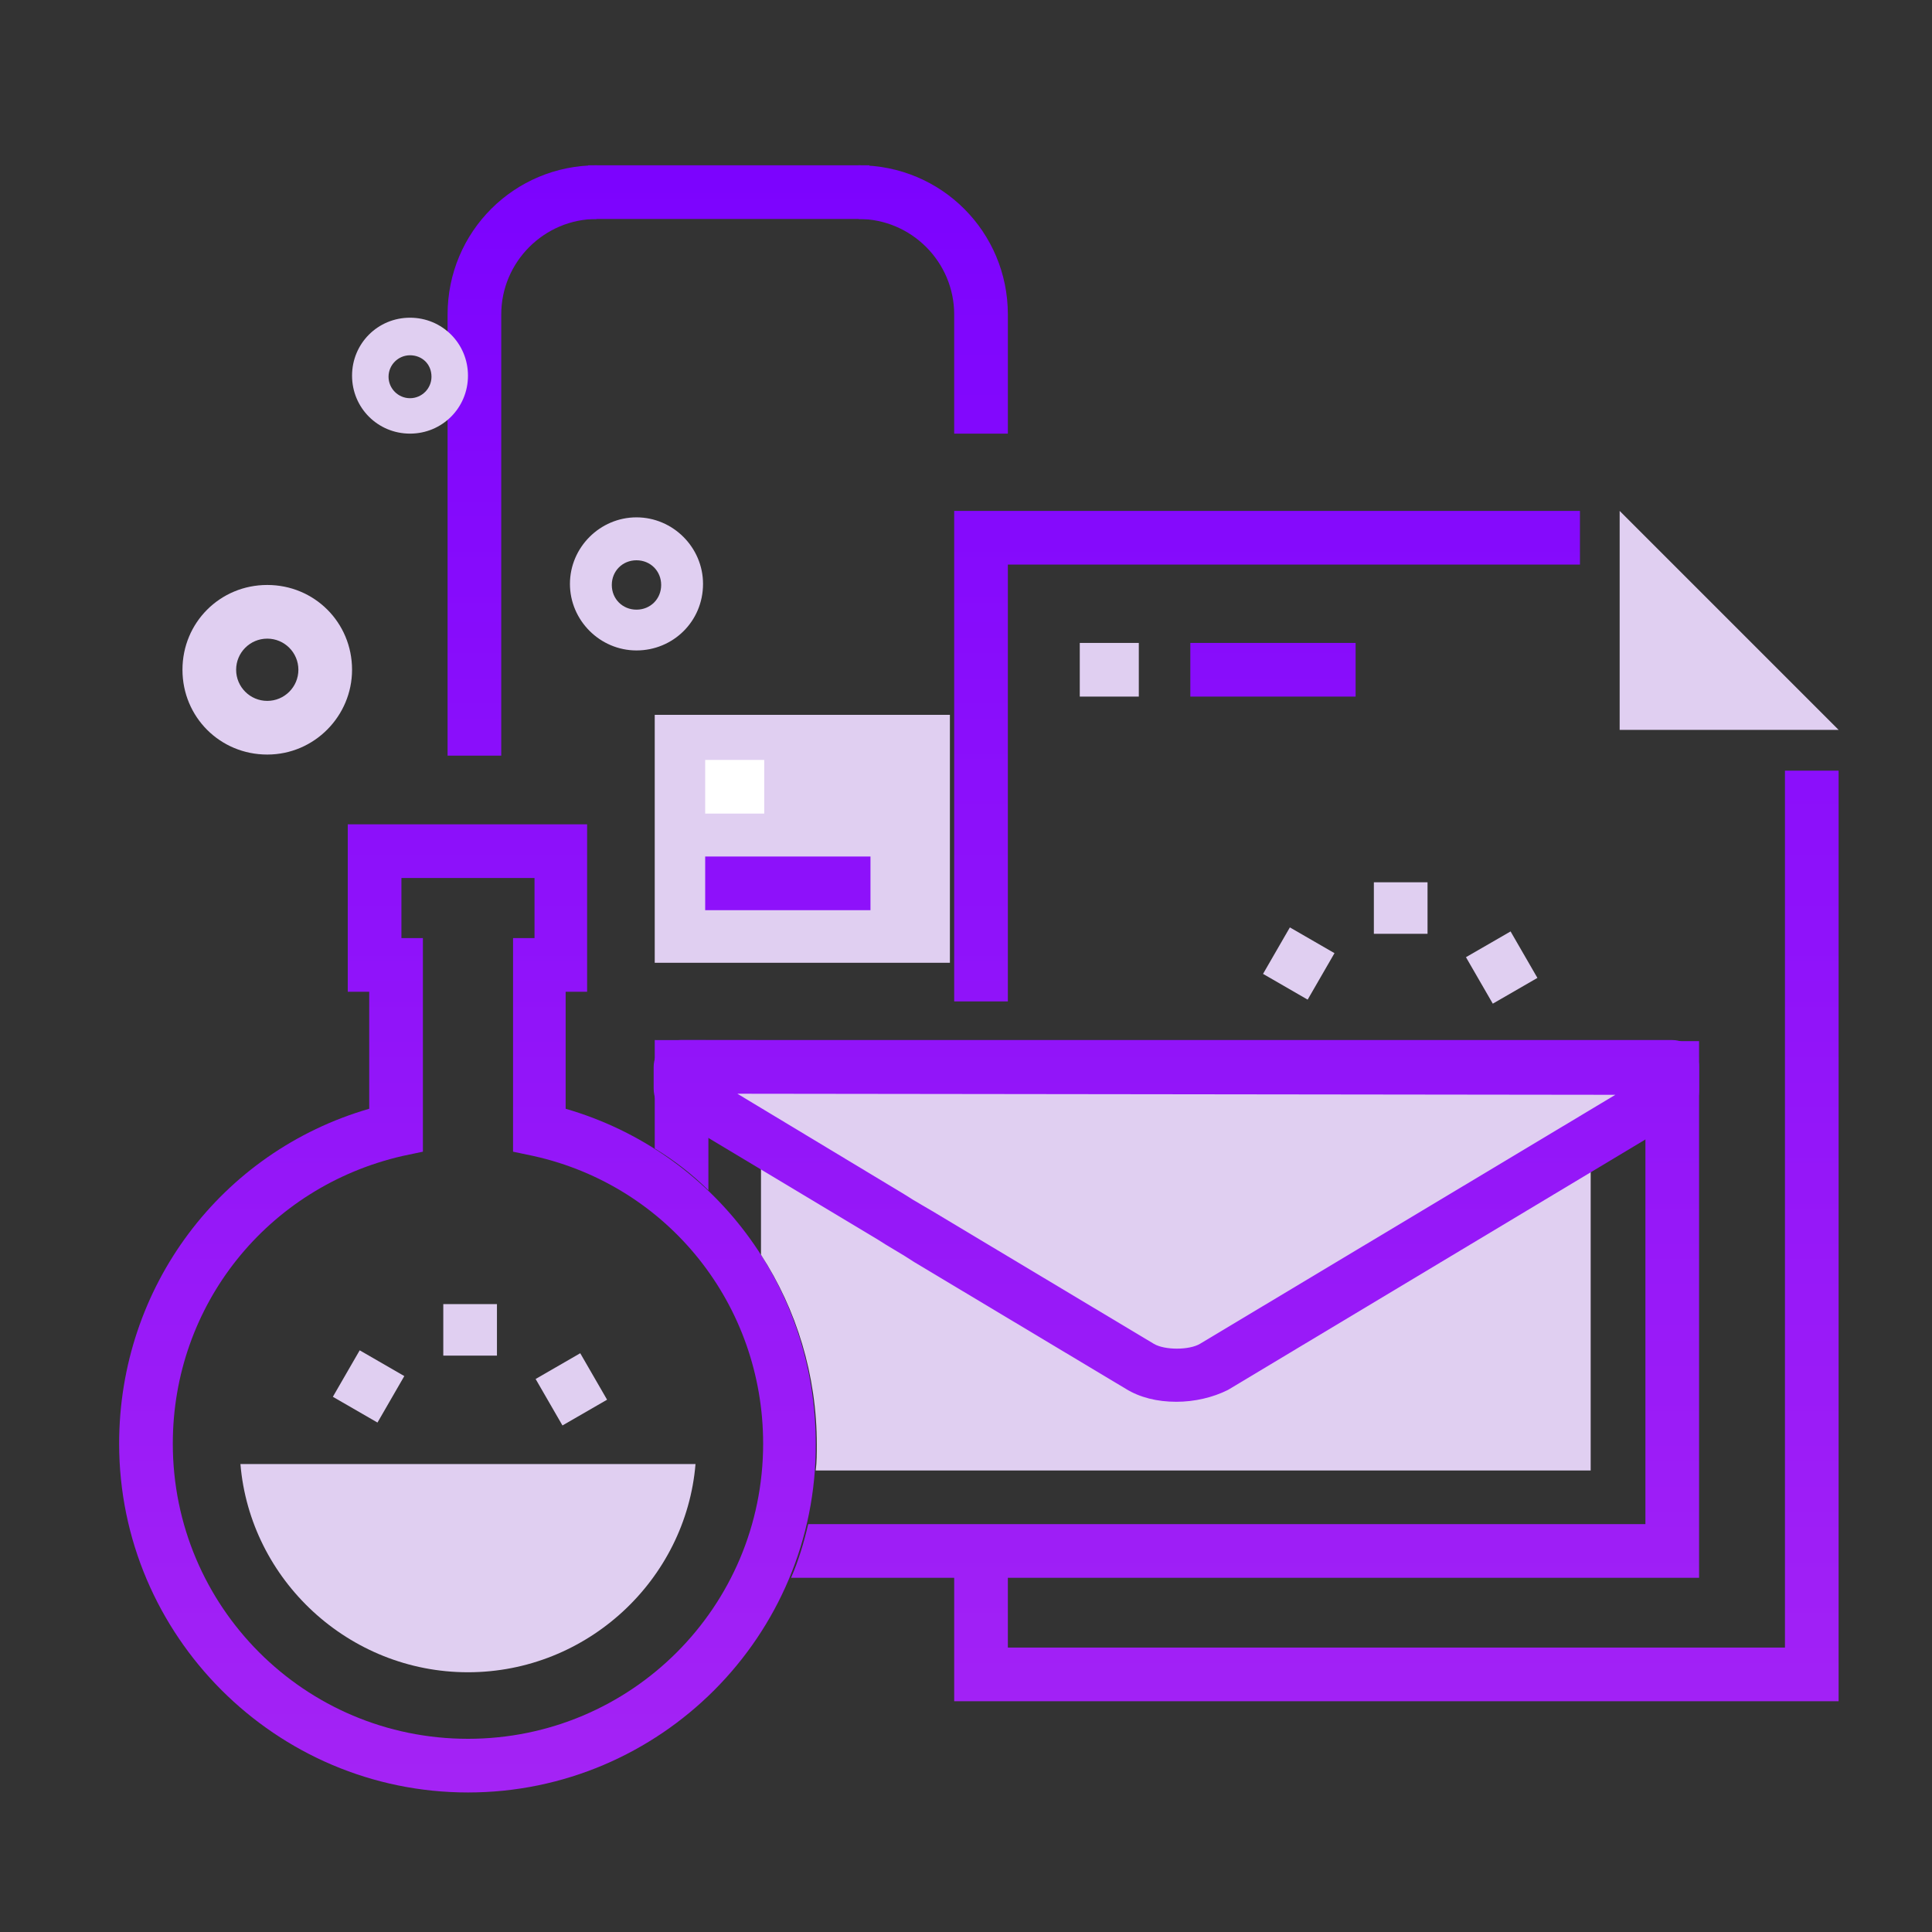
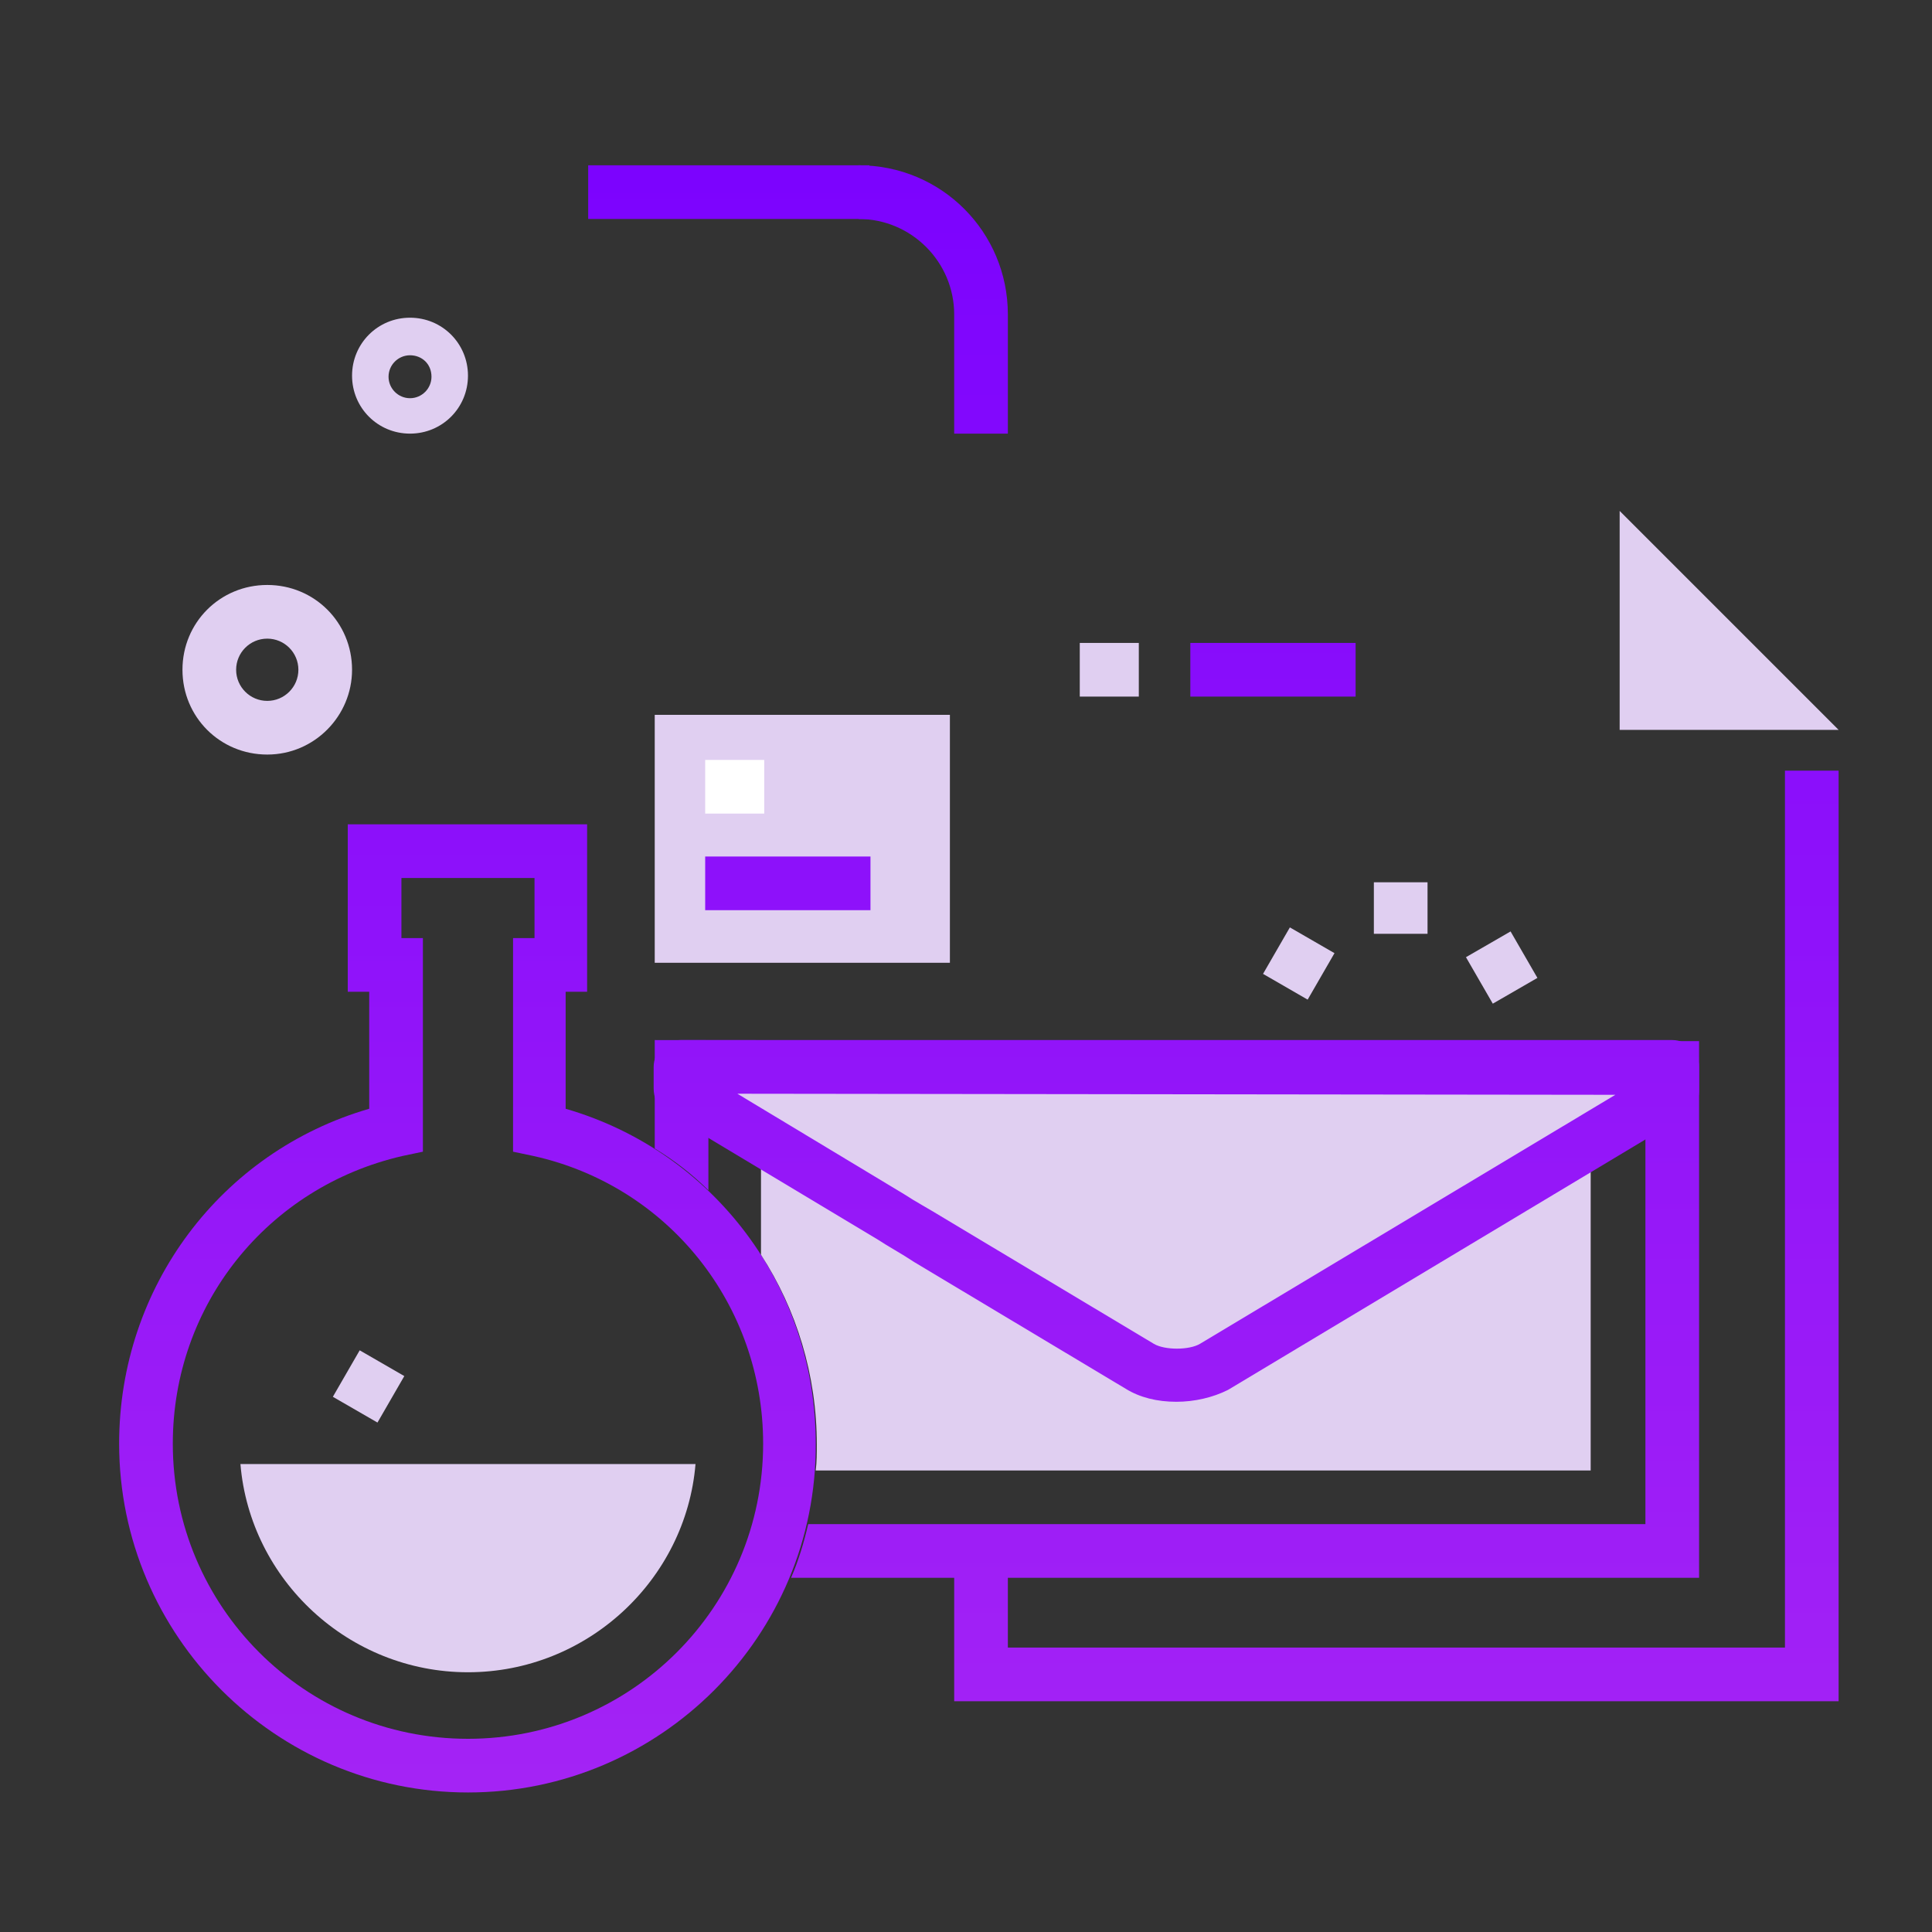
<svg xmlns="http://www.w3.org/2000/svg" version="1.1" id="Layer_1" x="0px" y="0px" viewBox="0 0 180 180" style="enable-background:new 0 0 180 180;" xml:space="preserve">
  <rect x="0" y="0" width="180" height="180" fill="#333333" stroke="none" />
  <style type="text/css">
	.st0{fill:url(#SVGID_1_);}
	.st1{fill:url(#SVGID_2_);}
	.st2{fill:url(#SVGID_3_);}
	.st3{fill:#E0CFF1;}
	.st4{fill:url(#SVGID_4_);}
	.st5{fill:url(#SVGID_5_);}
	.st6{fill:url(#SVGID_6_);}
	.st7{fill:url(#SVGID_7_);}
	.st8{fill:url(#SVGID_8_);}
	.st9{fill:url(#SVGID_9_);}
	.st10{fill:#FFFFFF;}
	.st11{fill:url(#SVGID_10_);}
</style>
  <g>
    <linearGradient id="SVGID_1_" gradientUnits="userSpaceOnUse" x1="86.95" y1="166.75" x2="86.95" y2="16.116">
      <stop offset="0" style="stop-color:#A423F5" />
      <stop offset="1" style="stop-color:#7C03FE" />
    </linearGradient>
    <path class="st0" d="M93.9,40.4h-5V29.3c0-4.9-4-8.9-8.9-8.9v-5c7.7,0,13.9,6.2,13.9,13.9V40.4z" />
  </g>
  <g>
    <linearGradient id="SVGID_2_" gradientUnits="userSpaceOnUse" x1="67.9" y1="166.75" x2="67.9" y2="16.116">
      <stop offset="0" style="stop-color:#A423F5" />
      <stop offset="1" style="stop-color:#7C03FE" />
    </linearGradient>
    <rect x="54.8" y="15.4" class="st1" width="26.2" height="5" />
  </g>
  <g>
    <g>
      <linearGradient id="SVGID_3_" gradientUnits="userSpaceOnUse" x1="48.65" y1="166.75" x2="48.65" y2="16.116">
        <stop offset="0" style="stop-color:#A423F5" />
        <stop offset="1" style="stop-color:#7C03FE" />
      </linearGradient>
-       <path class="st2" d="M46.7,70.4h-5V29.3c0-7.7,6.2-13.9,13.9-13.9v5c-4.9,0-8.9,4-8.9,8.9C46.7,29.3,46.7,70.4,46.7,70.4z" />
    </g>
  </g>
  <path class="st3" d="M43.6,155.8c-11.1,0-20.3-8.6-21.2-19.4h42.4C63.9,147.2,54.7,155.8,43.6,155.8z" />
  <g>
    <g>
      <linearGradient id="SVGID_4_" gradientUnits="userSpaceOnUse" x1="43.55" y1="166.75" x2="43.55" y2="16.116">
        <stop offset="0" style="stop-color:#A423F5" />
        <stop offset="1" style="stop-color:#7C03FE" />
      </linearGradient>
      <path class="st4" d="M43.6,167c-17.9,0-32.5-14.6-32.5-32.5c0-14.6,9.5-27.2,23.3-31.2V92.4h-2V76.8h22.3v15.6h-2v10.9    c13.8,4,23.3,16.6,23.3,31.2C76.1,152.4,61.5,167,43.6,167z M37.4,87.4h2v19.9l-1.9,0.4c-12.6,2.9-21.4,13.9-21.4,26.8    c0,15.2,12.3,27.5,27.5,27.5s27.5-12.3,27.5-27.5c0-12.9-8.8-24-21.4-26.8l-1.9-0.4V87.4h2v-5.6H37.4V87.4z" />
    </g>
  </g>
  <g>
    <path class="st3" d="M24.9,70.3c-4.4,0-7.9-3.5-7.9-7.9s3.5-7.9,7.9-7.9s7.9,3.5,7.9,7.9C32.8,66.7,29.3,70.3,24.9,70.3z    M24.9,59.5c-1.6,0-2.9,1.3-2.9,2.9c0,1.6,1.3,2.9,2.9,2.9s2.9-1.3,2.9-2.9C27.8,60.8,26.5,59.5,24.9,59.5z" />
  </g>
  <g>
    <path class="st3" d="M38.2,40.4c-3,0-5.4-2.4-5.4-5.4s2.4-5.4,5.4-5.4s5.4,2.4,5.4,5.4C43.6,38,41.2,40.4,38.2,40.4z M38.2,33.1   c-1.1,0-2,0.9-2,2s0.9,2,2,2s2-0.9,2-2C40.2,33.9,39.3,33.1,38.2,33.1z" />
  </g>
  <g>
-     <path class="st3" d="M59.3,60.6c-3.4,0-6.2-2.8-6.2-6.2s2.8-6.2,6.2-6.2s6.2,2.8,6.2,6.2C65.5,57.9,62.7,60.6,59.3,60.6z    M59.3,52.2c-1.3,0-2.3,1-2.3,2.3s1,2.3,2.3,2.3s2.3-1,2.3-2.3S60.6,52.2,59.3,52.2z" />
-   </g>
+     </g>
  <g>
    <g>
      <g>
        <rect x="128" y="82.2" class="st3" width="5" height="4.8" />
      </g>
    </g>
    <g>
      <g>
        <rect x="118.5" y="87.4" transform="matrix(0.5 -0.866 0.866 0.5 -17.264 149.655)" class="st3" width="5" height="4.8" />
      </g>
    </g>
    <g>
      <g>
        <rect x="118.4" y="98.2" transform="matrix(0.866 -0.499 0.499 0.866 -34.15 73.796)" class="st3" width="4.8" height="5" />
      </g>
    </g>
    <g>
      <g>
        <rect x="127.6" y="104" class="st3" width="5" height="4.8" />
      </g>
    </g>
    <g>
      <g>
        <rect x="137.2" y="98.7" transform="matrix(0.5 -0.866 0.866 0.5 -17.666 171.504)" class="st3" width="5" height="4.8" />
      </g>
    </g>
    <g>
      <g>
        <rect x="137.5" y="87.7" transform="matrix(0.866 -0.5 0.5 0.866 -26.345 81.981)" class="st3" width="4.8" height="5" />
      </g>
    </g>
  </g>
  <g>
    <g>
      <g>
-         <rect x="41.3" y="121.5" class="st3" width="5" height="4.8" />
-       </g>
+         </g>
    </g>
    <g>
      <g>
        <rect x="31.8" y="126.8" transform="matrix(0.5 -0.866 0.866 0.5 -94.697 94.275)" class="st3" width="5" height="4.8" />
      </g>
    </g>
    <g>
      <g>
        <rect x="31.7" y="137.6" transform="matrix(0.866 -0.499 0.499 0.866 -65.413 35.758)" class="st3" width="4.8" height="5" />
      </g>
    </g>
    <g>
      <g>
        <rect x="40.9" y="143.3" class="st3" width="5" height="4.8" />
      </g>
    </g>
    <g>
      <g>
        <rect x="50.5" y="138" transform="matrix(0.5 -0.866 0.866 0.5 -95.101 116.119)" class="st3" width="5" height="4.8" />
      </g>
    </g>
    <g>
      <g>
-         <rect x="50.8" y="127" transform="matrix(0.866 -0.5 0.5 0.866 -57.59 43.895)" class="st3" width="4.8" height="5" />
-       </g>
+         </g>
    </g>
  </g>
  <rect x="61" y="66.6" class="st3" width="27.5" height="23.1" />
  <linearGradient id="SVGID_5_" gradientUnits="userSpaceOnUse" x1="130.1" y1="166.75" x2="130.1" y2="16.116">
    <stop offset="0" style="stop-color:#A423F5" />
    <stop offset="1" style="stop-color:#7C03FE" />
  </linearGradient>
  <polygon class="st5" points="171.3,158.5 88.9,158.5 88.9,144.6 93.9,144.6 93.9,153.5 166.3,153.5 166.3,71.8 171.3,71.8 " />
  <linearGradient id="SVGID_6_" gradientUnits="userSpaceOnUse" x1="118.05" y1="166.75" x2="118.05" y2="16.116">
    <stop offset="0" style="stop-color:#A423F5" />
    <stop offset="1" style="stop-color:#7C03FE" />
  </linearGradient>
-   <polygon class="st6" points="93.9,93.3 88.9,93.3 88.9,47.6 147.2,47.6 147.2,52.6 93.9,52.6 " />
  <polygon class="st3" points="150.9,68 171.3,68 150.9,47.6 " />
  <linearGradient id="SVGID_7_" gradientUnits="userSpaceOnUse" x1="109.65" y1="166.75" x2="109.65" y2="16.116">
    <stop offset="0" style="stop-color:#A423F5" />
    <stop offset="1" style="stop-color:#7C03FE" />
  </linearGradient>
  <path class="st7" d="M61,96.9V107c1.8,1.1,3.5,2.4,5,3.9V102h87.3v40h-78c-0.4,1.7-0.9,3.4-1.6,5h84.6V97L61,96.9L61,96.9z" />
  <path class="st3" d="M148.2,106.9V137H76c0.1-0.8,0.1-1.6,0.1-2.4c0-6.5-1.9-12.6-5.2-17.7V107h77.3V106.9z" />
  <path class="st3" d="M155.8,99.4H63.4v2.2l0,0l0,0l0,0l0,0l11.5,6.9l8.1,4.9c1,0.6,2.2,1.3,3.4,2.1l10.8,6.5l8.9,5.3  c1.9,1.1,5,1.1,6.9,0l8.9-5.3l10.8-6.5c1.3-0.8,2.5-1.5,3.4-2.1l8.1-4.9l11.5-6.9l0,0l0,0l0,0l0,0L155.8,99.4L155.8,99.4z" />
  <linearGradient id="SVGID_8_" gradientUnits="userSpaceOnUse" x1="109.6" y1="166.75" x2="109.6" y2="16.116">
    <stop offset="0" style="stop-color:#A423F5" />
    <stop offset="1" style="stop-color:#7C03FE" />
  </linearGradient>
  <path class="st8" d="M109.6,130.6c-1.8,0-3.4-0.4-4.7-1.2l-19.7-11.8c-1.2-0.8-2.5-1.5-3.4-2.1l-19.5-11.7c-0.2-0.1-0.3-0.2-0.5-0.3  c-0.6-0.5-0.9-1.3-0.9-2.1v-2c0-1.4,1.1-2.5,2.5-2.5h92.4c1.4,0,2.5,1.1,2.5,2.5v2.1c0,0.6-0.1,1.2-0.5,1.7  c-0.2,0.3-0.6,0.6-0.9,0.8l-42.5,25.5C113,130.2,111.3,130.6,109.6,130.6z M68.7,101.9l15.6,9.4c0.9,0.6,2.2,1.3,3.5,2.1l19.7,11.8  c1,0.6,3.3,0.6,4.3,0l38.7-23.2L68.7,101.9L68.7,101.9z" />
  <linearGradient id="SVGID_9_" gradientUnits="userSpaceOnUse" x1="118.6" y1="166.75" x2="118.6" y2="16.116">
    <stop offset="0" style="stop-color:#A423F5" />
    <stop offset="1" style="stop-color:#7C03FE" />
  </linearGradient>
  <rect x="110.9" y="59.9" class="st9" width="15.4" height="5" />
  <rect x="100.6" y="59.9" class="st3" width="5.5" height="5" />
  <rect x="65.7" y="70.8" class="st10" width="5.5" height="5" />
  <linearGradient id="SVGID_10_" gradientUnits="userSpaceOnUse" x1="73.4" y1="166.75" x2="73.4" y2="16.116">
    <stop offset="0" style="stop-color:#A423F5" />
    <stop offset="1" style="stop-color:#7C03FE" />
  </linearGradient>
  <rect x="65.7" y="79.8" class="st11" width="15.4" height="5" />
</svg>